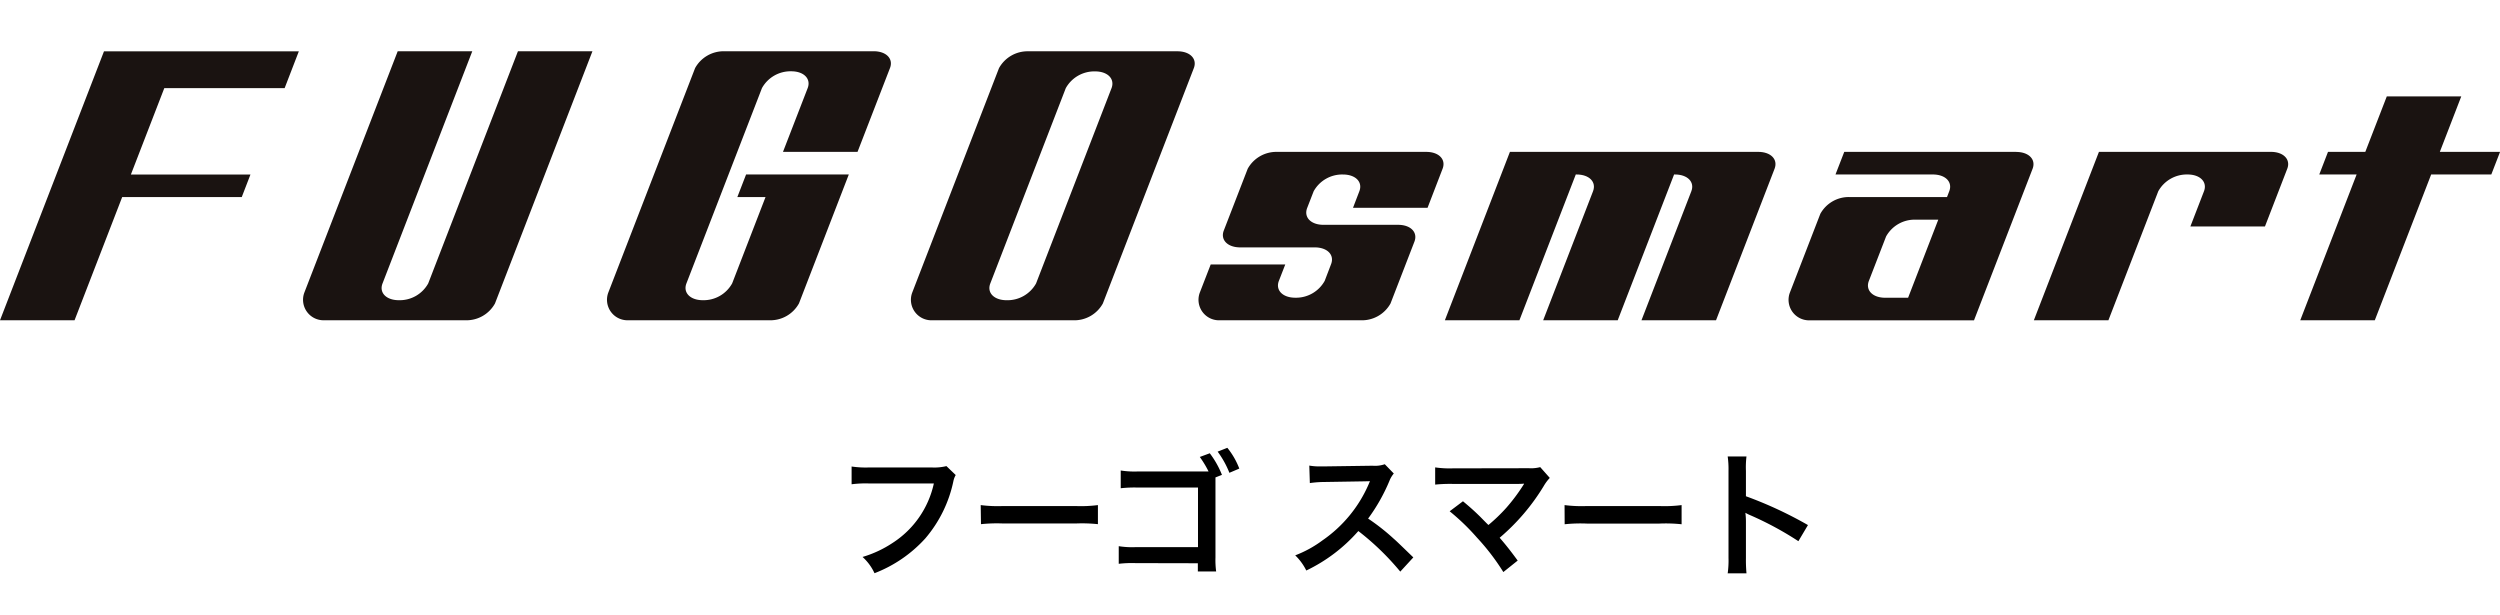
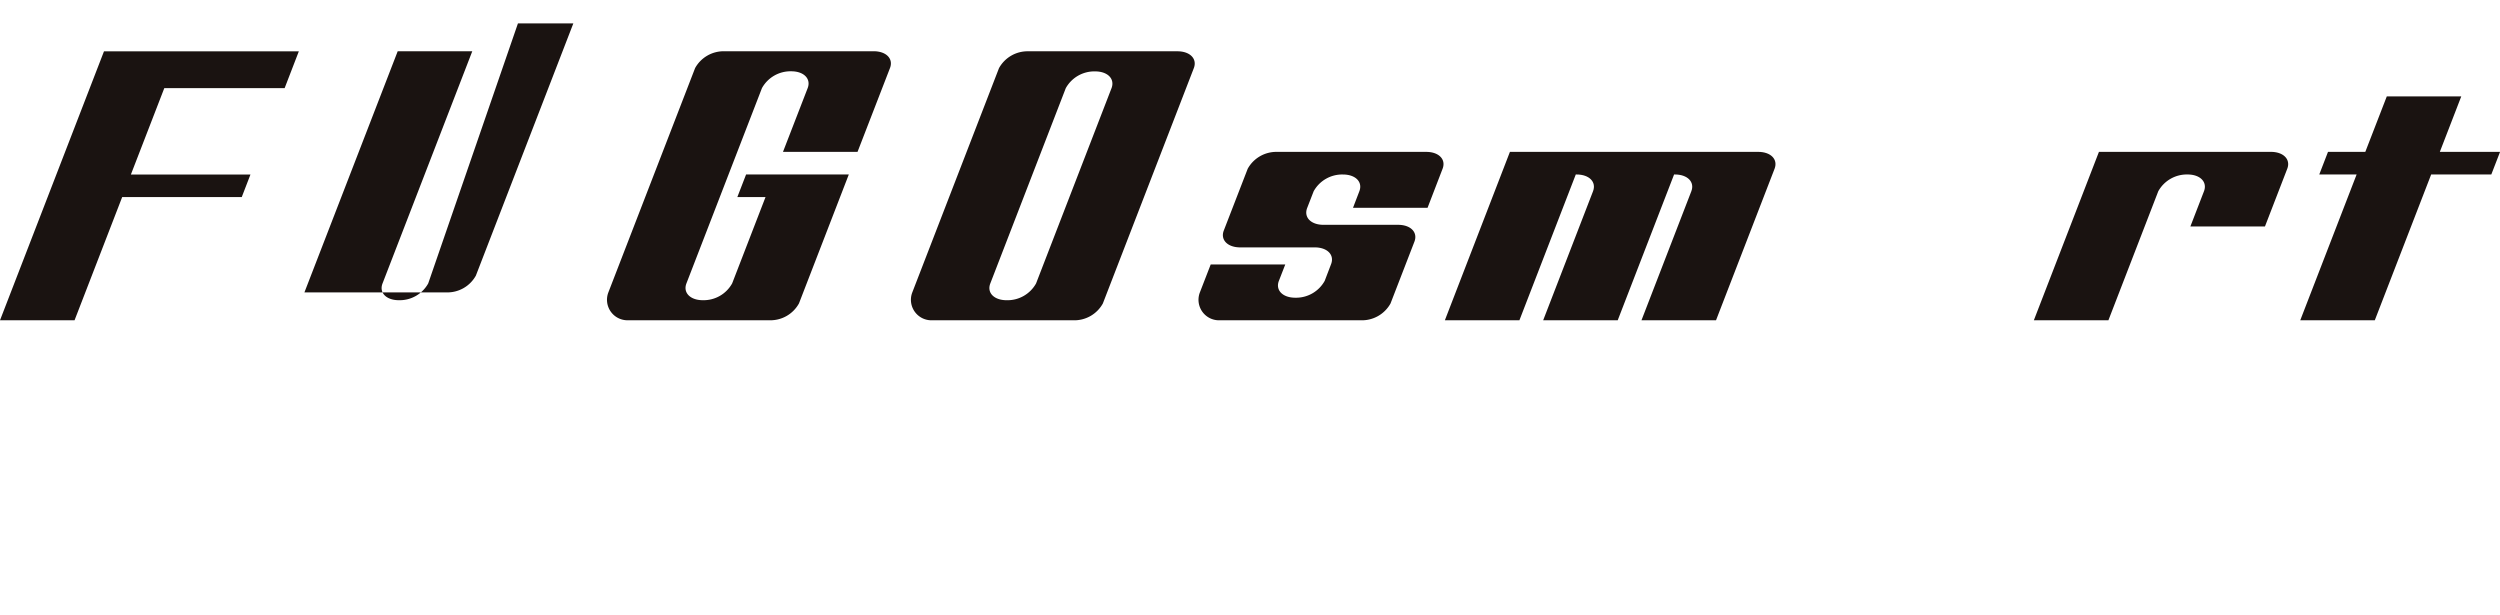
<svg xmlns="http://www.w3.org/2000/svg" width="146.359" height="36" viewBox="0 0 146.359 36">
  <g id="グループ_5938" data-name="グループ 5938" transform="translate(-591 -1016)">
    <g id="グループ_5366" data-name="グループ 5366" transform="translate(591 1019.001)">
-       <path id="パス_6086" data-name="パス 6086" d="M-117.388-29.483a2.923,2.923,0,0,1-.856.08h-3.671a5.633,5.633,0,0,1-1.024-.056v1.04a6.348,6.348,0,0,1,1.008-.048h3.807a5.541,5.541,0,0,1-2.423,3.487,6.507,6.507,0,0,1-1.751.816,2.943,2.943,0,0,1,.7.952,7.786,7.786,0,0,0,2.975-2.039A7.517,7.517,0,0,0-116.98-28.6a1.2,1.2,0,0,1,.136-.36Zm2.023,3.4a8.779,8.779,0,0,1,1.3-.04h4.246a8.779,8.779,0,0,1,1.3.04V-27.2a7.853,7.853,0,0,1-1.3.056h-4.262a7.853,7.853,0,0,1-1.3-.056Zm14.107-2.887a5.348,5.348,0,0,0-.712-1.264l-.584.216a5.971,5.971,0,0,1,.512.848h-4.11a5.082,5.082,0,0,1-1.032-.056v1.04a7.089,7.089,0,0,1,1.024-.04h3.5v3.487H-106.3a4.948,4.948,0,0,1-1-.056v1.032a6.62,6.62,0,0,1,.984-.04l3.647.008v.48h1.072a4.99,4.99,0,0,1-.04-.816V-28.82Zm1.016-.368a4.452,4.452,0,0,0-.7-1.216l-.568.224a5.409,5.409,0,0,1,.688,1.24Zm10.188,5.2c-.968-.936-.968-.936-1.168-1.112a12.4,12.4,0,0,0-1.479-1.16,10.591,10.591,0,0,0,1.248-2.207,1.538,1.538,0,0,1,.256-.432l-.528-.544a1.732,1.732,0,0,1-.712.088l-2.815.04h-.192a3.5,3.5,0,0,1-.7-.048l.032,1.024a6.3,6.3,0,0,1,.872-.064c2.519-.04,2.519-.04,2.647-.048l-.088.208a7.708,7.708,0,0,1-2.687,3.255,6.6,6.6,0,0,1-1.6.88,3.208,3.208,0,0,1,.648.888,9.5,9.5,0,0,0,3.047-2.311,15.373,15.373,0,0,1,2.455,2.375Zm2.127-2.7a12.908,12.908,0,0,1,1.6,1.543,13.165,13.165,0,0,1,1.543,2.015l.84-.672c-.416-.568-.72-.952-1.056-1.336a12.369,12.369,0,0,0,2.583-3.031,2.5,2.5,0,0,1,.352-.472l-.56-.632a2.094,2.094,0,0,1-.664.064l-4.446.008a5.833,5.833,0,0,1-1.04-.056V-28.4a8.673,8.673,0,0,1,1.024-.04h3.815c.168,0,.288-.008.368-.016a.205.205,0,0,0-.016.04.562.562,0,0,0-.048.072,10.578,10.578,0,0,1-.976,1.3,9.821,9.821,0,0,1-1.048,1.008c-.056-.048-.056-.048-.5-.5-.328-.32-.568-.536-.992-.888Zm6.733.76a8.779,8.779,0,0,1,1.3-.04h4.246a8.779,8.779,0,0,1,1.3.04V-27.2a7.853,7.853,0,0,1-1.3.056H-79.9a7.853,7.853,0,0,1-1.3-.056Zm10.644,2.871a8.793,8.793,0,0,1-.032-.888v-2.111a4.134,4.134,0,0,0-.032-.544,2.583,2.583,0,0,0,.272.136,18.92,18.92,0,0,1,2.831,1.527l.56-.944a23.494,23.494,0,0,0-3.631-1.687v-1.487a5.361,5.361,0,0,1,.032-.84h-1.1a5.141,5.141,0,0,1,.048.816v5.126a5.388,5.388,0,0,1-.048.9Z" transform="translate(172.795 53.769)" stroke="rgba(0,0,0,0)" stroke-width="1.1" />
      <g id="グループ_5048" data-name="グループ 5048" transform="translate(0 0)">
        <path id="パス_1" data-name="パス 1" d="M102.856,284.191h4.364l2.789-7.214h7l.51-1.321h-7l1.955-5.055h7.045l.832-2.157H108.944Z" transform="translate(-102.856 -268.441)" fill="#1a1311" />
        <path id="パス_2" data-name="パス 2" d="M481.871,278.964l1.255-3.248h-4.36l-1.258,3.248h-2.184l-.511,1.323H477l-3.3,8.535h4.364l3.3-8.535h3.521l.512-1.323Z" transform="translate(-339.035 -273.073)" fill="#1a1311" />
-         <path id="パス_3" data-name="パス 3" d="M159.047,282.033a1.908,1.908,0,0,1-1.719.982c-.738,0-1.166-.439-.955-.982l5.253-13.59H157.26L151.8,282.558a1.2,1.2,0,0,0,1.118,1.632h8.318a1.909,1.909,0,0,0,1.719-.982l5.706-14.765H164.3Z" transform="translate(-133.978 -268.441)" fill="#1a1311" />
+         <path id="パス_3" data-name="パス 3" d="M159.047,282.033a1.908,1.908,0,0,1-1.719.982c-.738,0-1.166-.439-.955-.982l5.253-13.59H157.26L151.8,282.558h8.318a1.909,1.909,0,0,0,1.719-.982l5.706-14.765H164.3Z" transform="translate(-133.978 -268.441)" fill="#1a1311" />
        <path id="パス_4" data-name="パス 4" d="M216.319,268.438H207.59a1.91,1.91,0,0,0-1.718.984l-5.078,13.133a1.2,1.2,0,0,0,1.12,1.632h8.32a1.912,1.912,0,0,0,1.718-.986l2.918-7.549h-6.014l-.511,1.321h1.65l-1.953,5.053a1.911,1.911,0,0,1-1.718.986c-.739,0-1.171-.443-.959-.986l4.42-11.43a1.909,1.909,0,0,1,1.718-.985c.739,0,1.168.441.959.985l-1.445,3.732h4.364l1.9-4.907c.211-.543-.218-.984-.957-.984" transform="translate(-165.178 -268.438)" fill="#1a1311" />
        <path id="パス_5" data-name="パス 5" d="M309.408,284.661H300.68a1.914,1.914,0,0,0-1.722.988l-1.4,3.617c-.209.543.22.986.96.986h4.363c.74,0,1.168.439.958.982l-.374.979a1.917,1.917,0,0,1-1.722.985c-.74,0-1.169-.442-.96-.985l.374-.961h-4.365l-.634,1.636a1.2,1.2,0,0,0,1.12,1.632H305.6a1.917,1.917,0,0,0,1.718-.982l1.4-3.621c.211-.547-.217-.986-.956-.986h-4.365c-.739,0-1.167-.439-.958-.986l.379-.976a1.907,1.907,0,0,1,1.718-.984c.739,0,1.169.441.957.984l-.37.965h4.364l.88-2.285c.212-.545-.216-.988-.955-.988" transform="translate(-225.913 -278.77)" fill="#1a1311" />
        <path id="パス_6" data-name="パス 6" d="M354.139,284.661H339.605l-3.808,9.858h4.364l3.3-8.535h.048c.742,0,1.172.441.961.984l-2.918,7.551h4.364l3.3-8.535h.05c.739,0,1.17.441.959.984l-2.918,7.551h4.364l3.428-8.871c.211-.545-.217-.988-.957-.988" transform="translate(-251.209 -278.77)" fill="#1a1311" />
-         <path id="パス_7" data-name="パス 7" d="M404.527,284.661H394.462l-.513,1.323h5.7c.74,0,1.169.441.959.984l-.13.337h-5.7a1.9,1.9,0,0,0-1.718.986l-1.778,4.6a1.2,1.2,0,0,0,1.117,1.632h9.659l3.429-8.871c.211-.545-.219-.988-.959-.988M398.2,293.2h-1.342c-.737,0-1.164-.442-.955-.985l1.007-2.6a1.91,1.91,0,0,1,1.716-.986h1.341Z" transform="translate(-286.493 -278.77)" fill="#1a1311" />
        <path id="パス_8" data-name="パス 8" d="M444.634,284.661H434.563l-3.81,9.858h4.365l2.918-7.551a1.91,1.91,0,0,1,1.718-.984c.738,0,1.169.441.958.984l-.795,2.058h4.366l1.305-3.378c.211-.545-.221-.988-.955-.988" transform="translate(-311.684 -278.77)" fill="#1a1311" />
        <path id="パス_9" data-name="パス 9" d="M265.314,268.443h-8.73a1.909,1.909,0,0,0-1.718.988l-5.075,13.128a1.2,1.2,0,0,0,1.118,1.632h8.318a1.91,1.91,0,0,0,1.719-.982l5.326-13.778c.211-.545-.219-.988-.959-.988m-3.859,2.161-4.417,11.43a1.916,1.916,0,0,1-1.722.982c-.739,0-1.168-.439-.957-.982l4.417-11.43a1.912,1.912,0,0,1,1.72-.984c.739,0,1.167.441.959.984" transform="translate(-196.382 -268.441)" fill="#1a1311" />
      </g>
    </g>
    <rect id="長方形_3348" data-name="長方形 3348" width="146" height="3" transform="translate(591 1016)" fill="none" opacity="0.27" />
    <rect id="長方形_3349" data-name="長方形 3349" width="146" height="3" transform="translate(591 1049)" fill="none" opacity="0.27" />
  </g>
</svg>